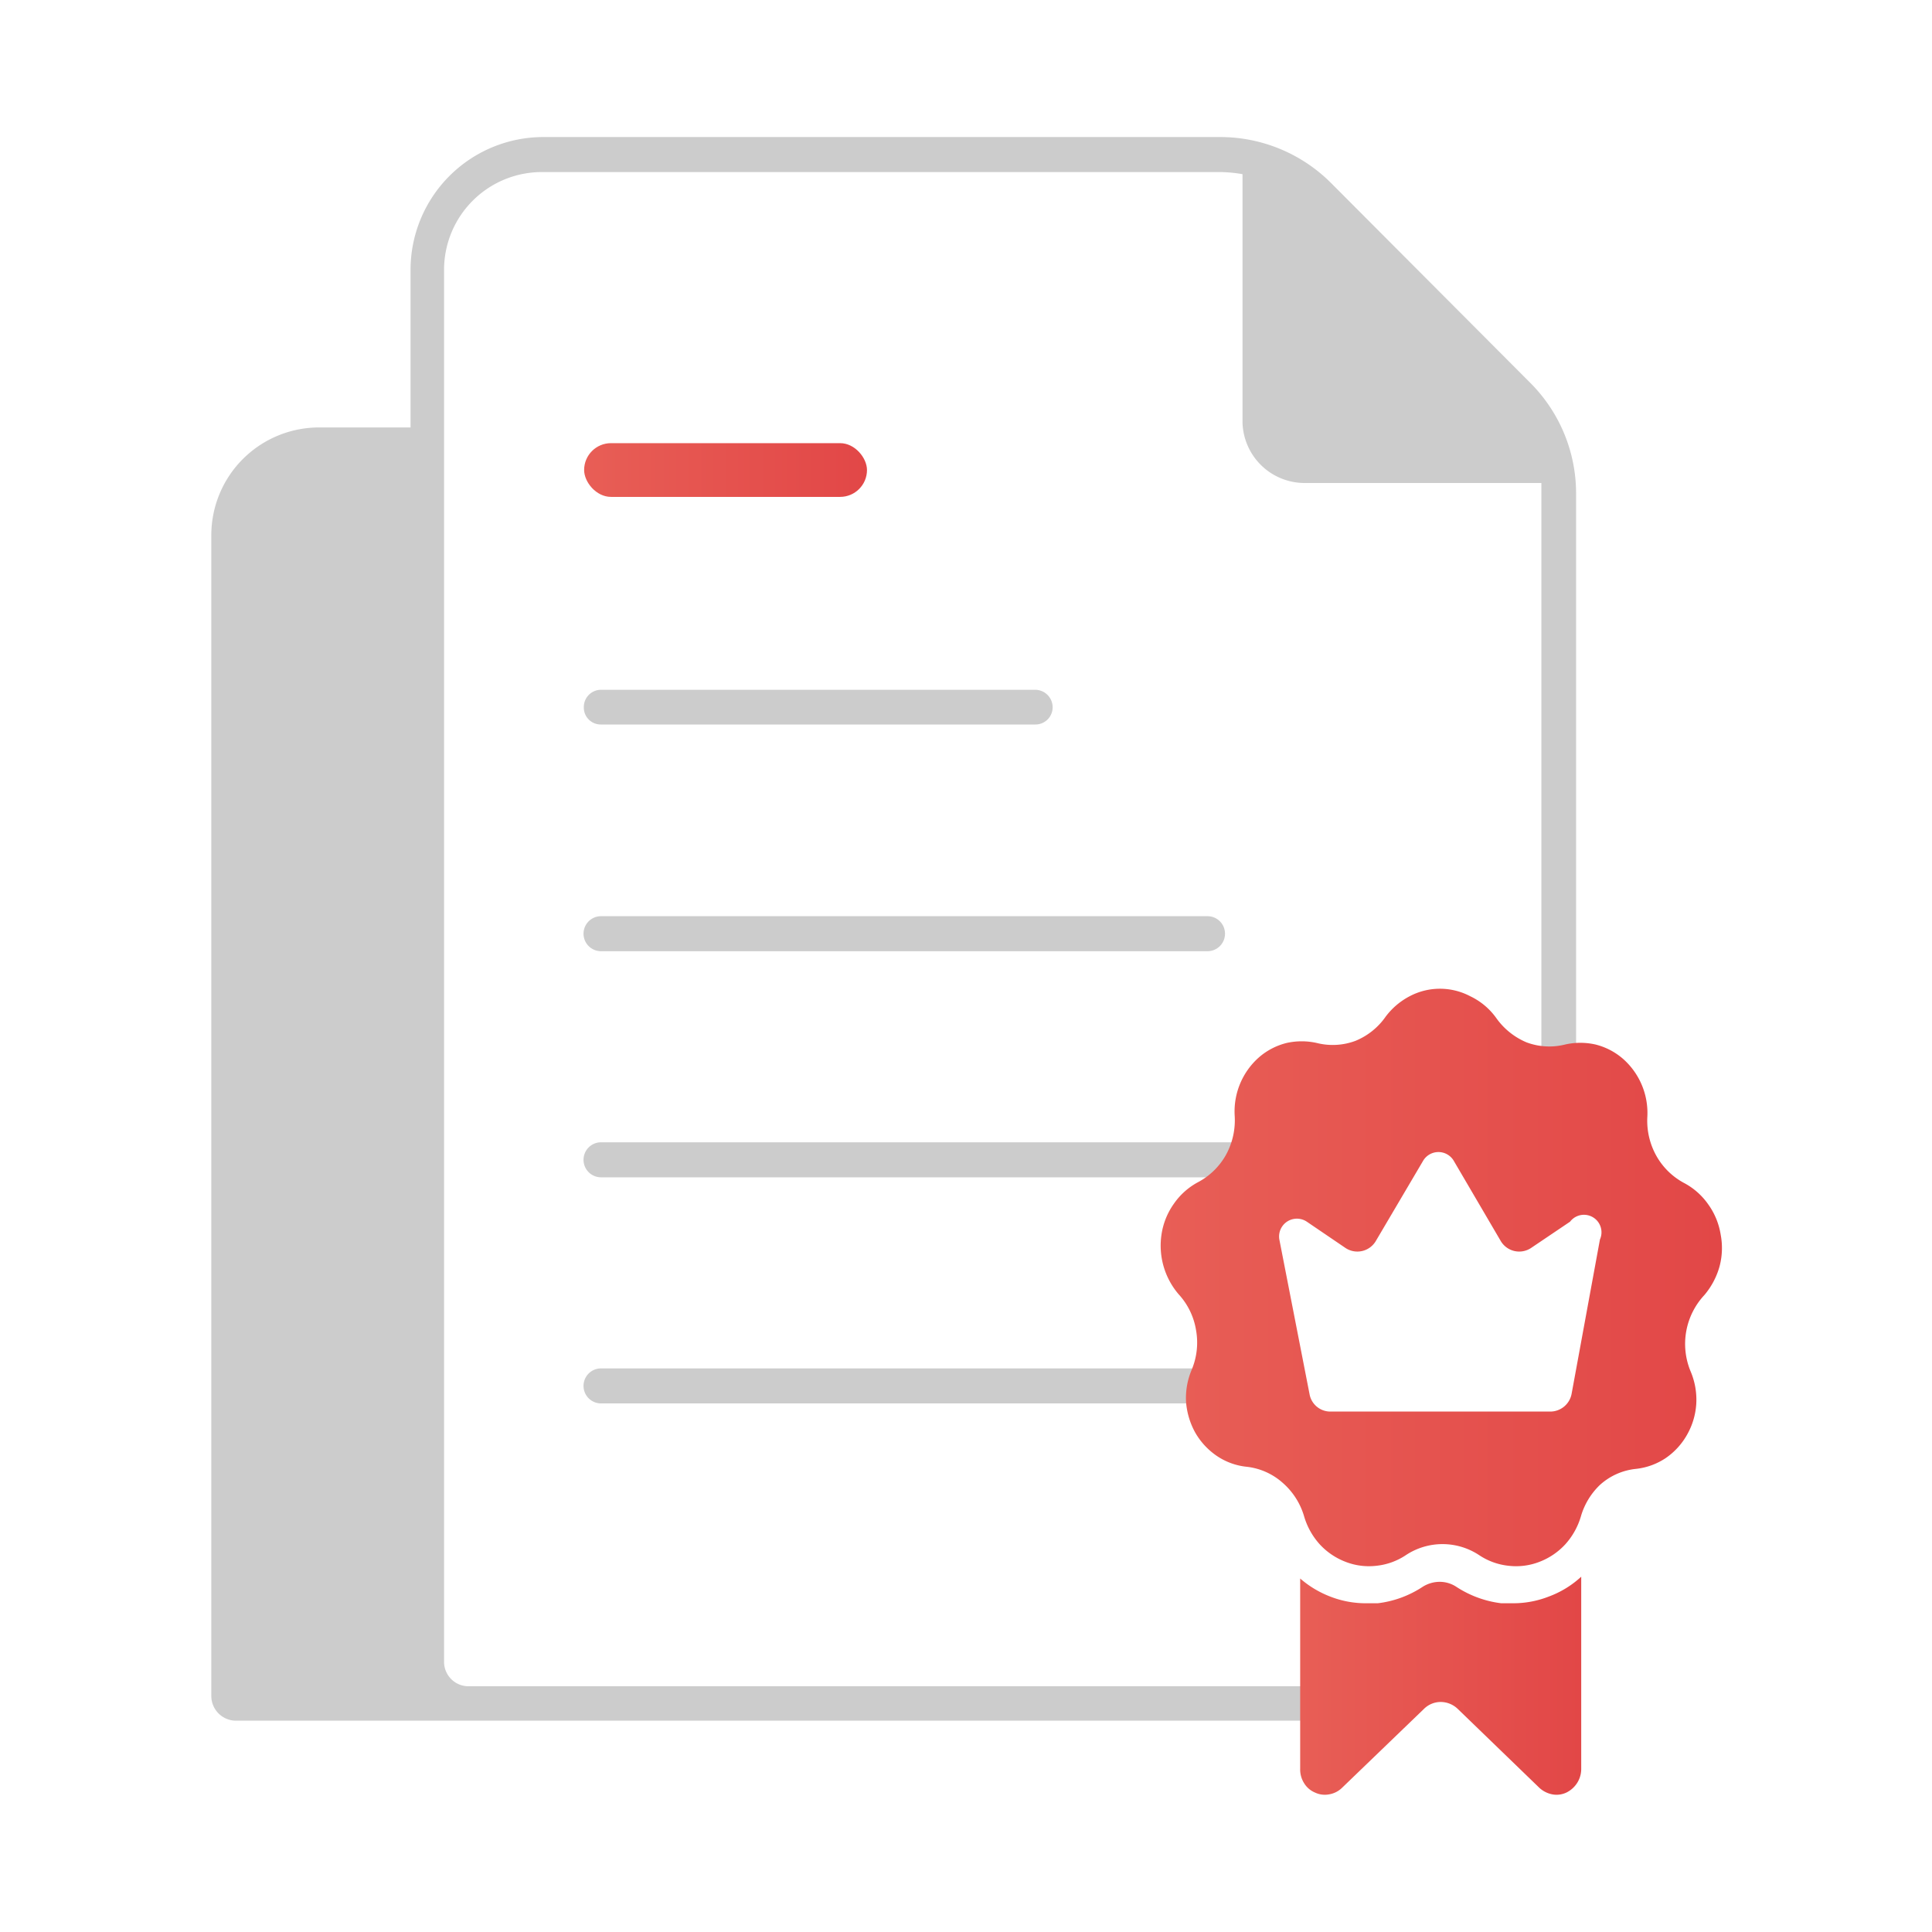
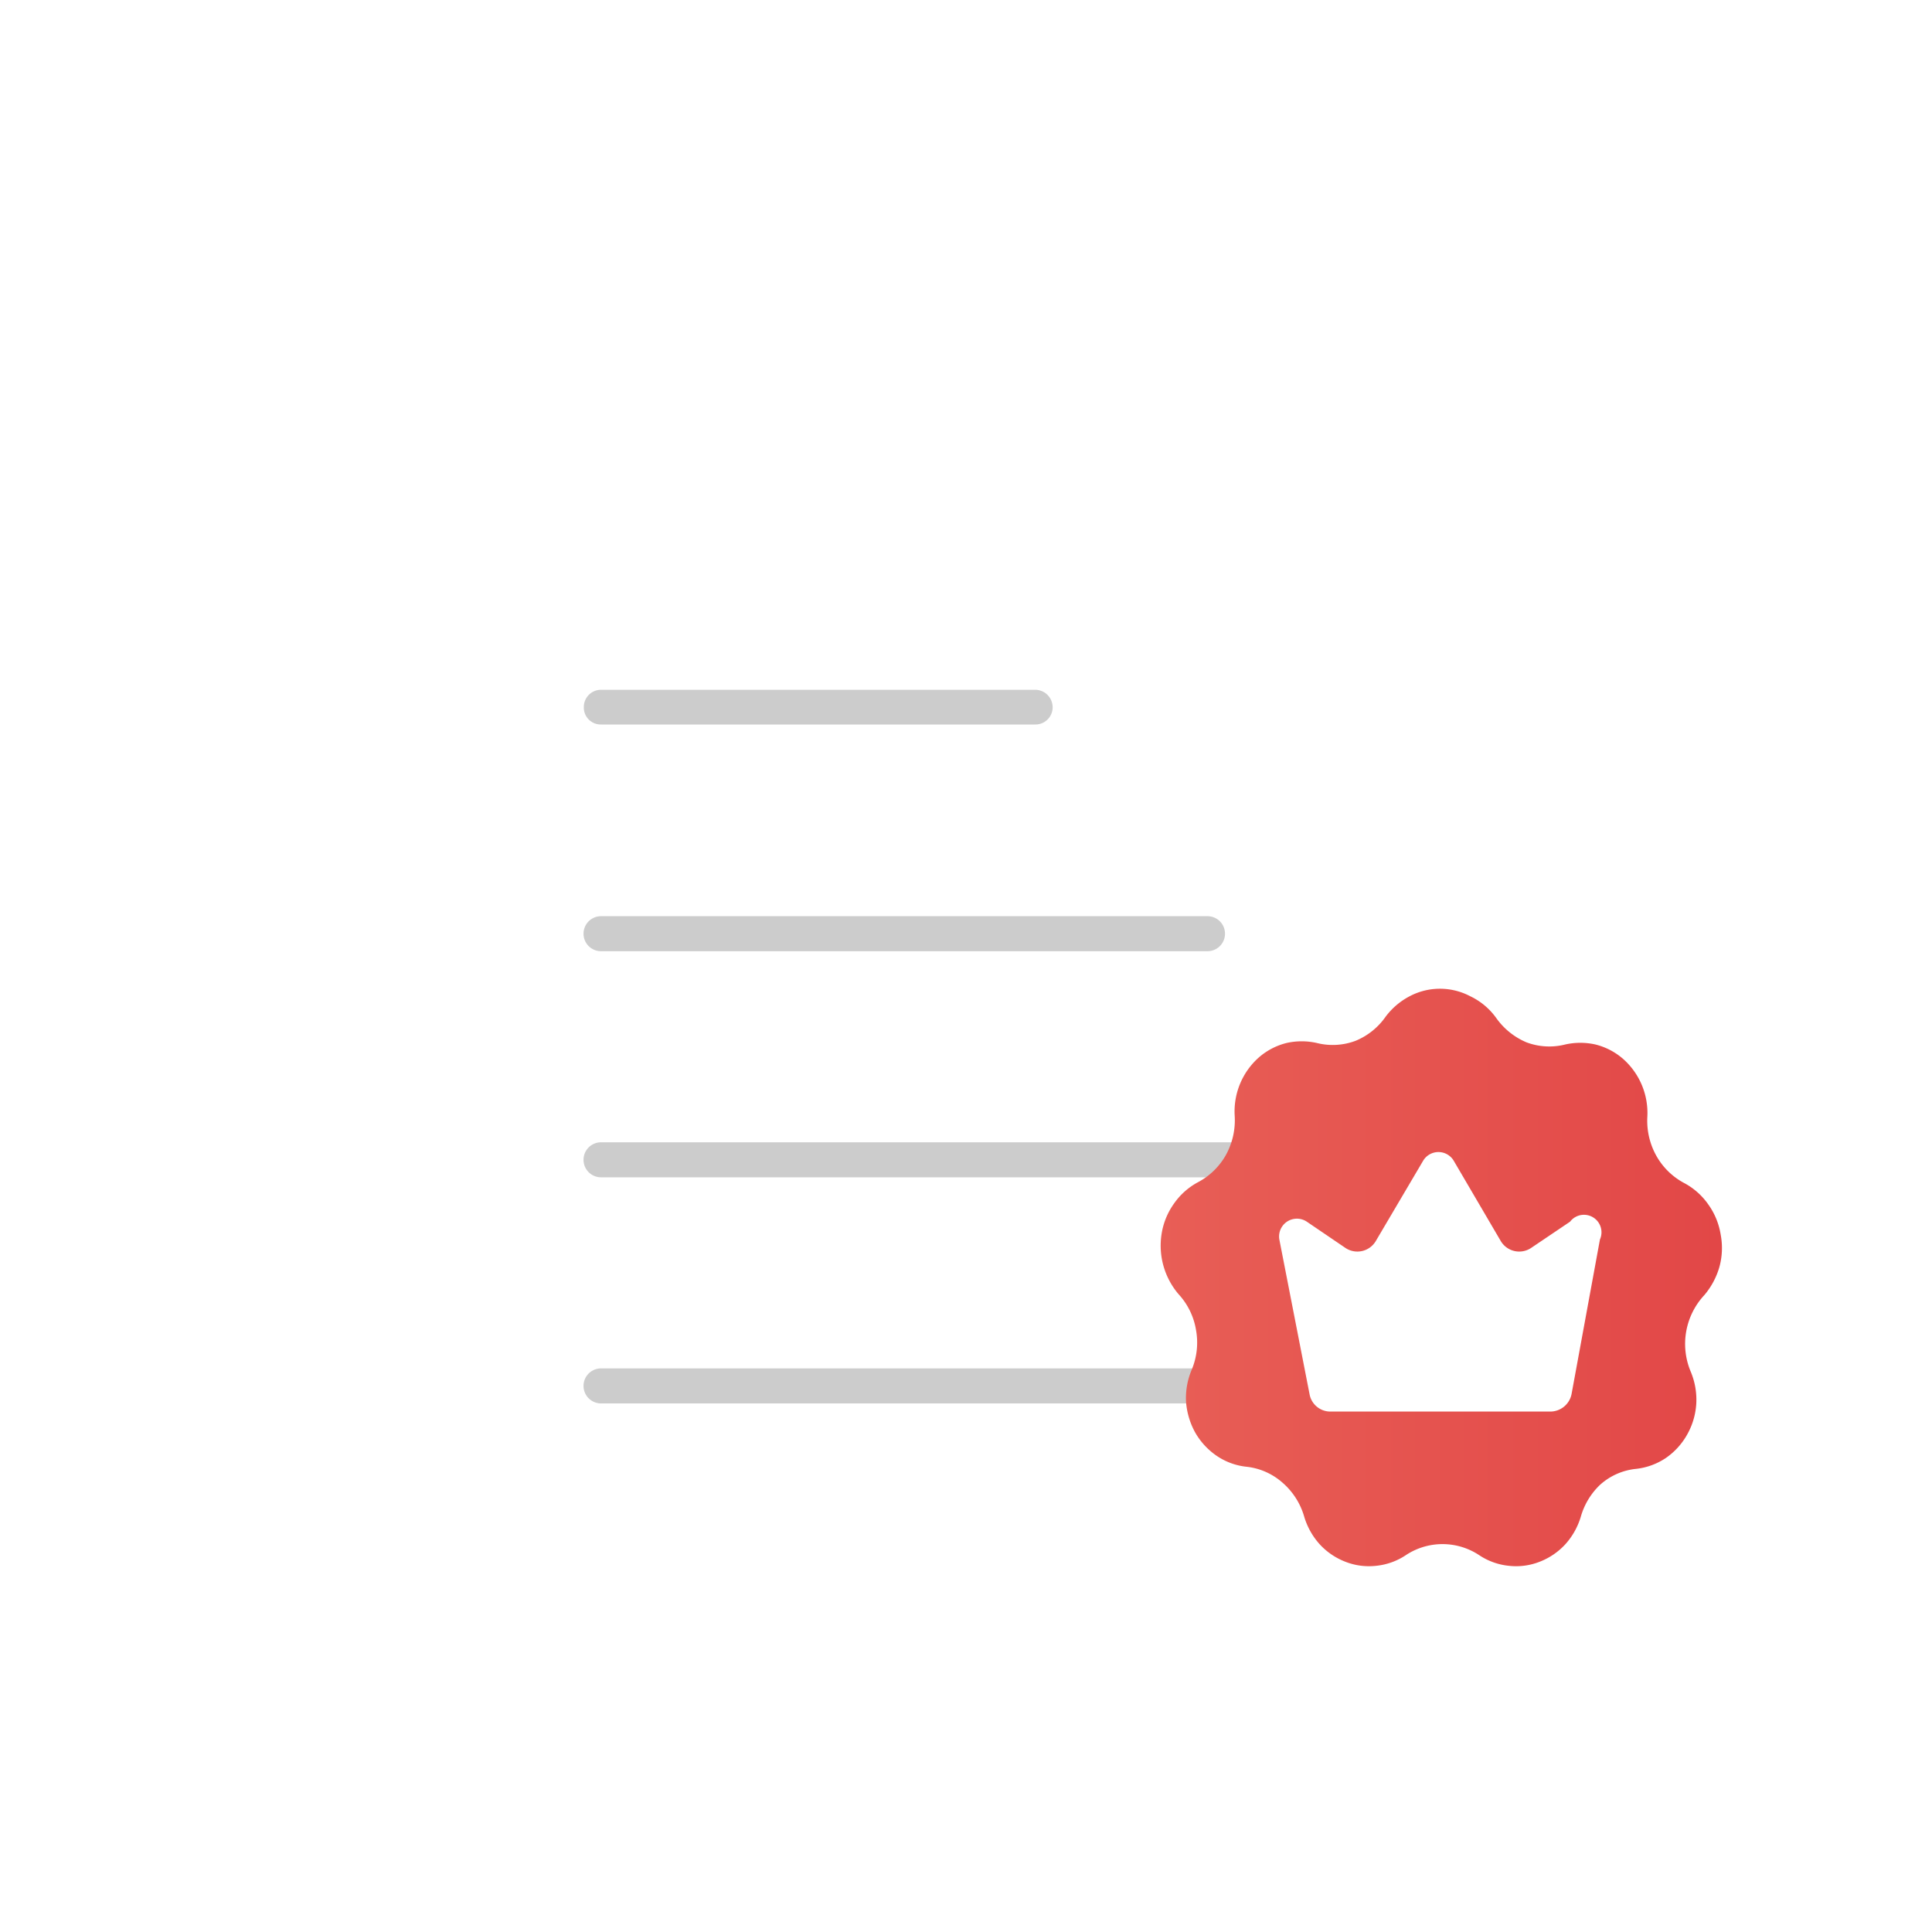
<svg xmlns="http://www.w3.org/2000/svg" xmlns:xlink="http://www.w3.org/1999/xlink" id="Layer_1" data-name="Layer 1" viewBox="0 0 64 64">
  <defs>
    <linearGradient id="linear-gradient" x1="19.35" y1="15.57" x2="28.72" y2="15.57" gradientUnits="userSpaceOnUse">
      <stop offset="0" stop-color="#e85e56" />
      <stop offset="1" stop-color="#e24747" />
    </linearGradient>
    <linearGradient id="linear-gradient-2" x1="43.06" y1="55.84" x2="52.37" y2="55.84" xlink:href="#linear-gradient" />
    <linearGradient id="linear-gradient-3" x1="38.37" y1="42.37" x2="57.02" y2="42.37" xlink:href="#linear-gradient" />
  </defs>
-   <path d="M44.18,57V55.86H15.53a.81.81,0,0,1-.82-.82V8.94A3.24,3.24,0,0,1,18,5.7H40.43a4.51,4.51,0,0,1,.73.07V14A2.06,2.06,0,0,0,43.22,16h7.84l0,0V36h1.15V16.35a5.18,5.18,0,0,0-1.51-3.66L44.09,6.06a5.19,5.19,0,0,0-3.66-1.52H18a4.4,4.4,0,0,0-4.4,4.4v5.22h-3A3.57,3.57,0,0,0,7,17.73V56.2A.82.82,0,0,0,7.8,57H44.18Z" style="fill:#ccc" />
  <path d="M19.91,24H34.29a.57.57,0,0,0,.58-.57.58.58,0,0,0-.58-.58H19.91a.57.57,0,0,0-.57.58A.56.56,0,0,0,19.91,24Z" style="fill:#ccc" />
  <path d="M40,30.35H19.91a.58.58,0,0,0,0,1.16H40a.58.58,0,0,0,0-1.16Z" style="fill:#ccc" />
  <path d="M19.91,39H41.62V37.84H19.91a.58.58,0,0,0,0,1.16Z" style="fill:#ccc" />
  <path d="M40.27,45.33H19.91a.58.58,0,0,0,0,1.16H40.27a.58.58,0,0,0,0-1.16Z" style="fill:#ccc" />
-   <rect x="19.35" y="14.68" width="9.37" height="1.78" rx="0.89" style="fill:url(#linear-gradient)" />
-   <path d="M51.3,52.89a3.22,3.22,0,0,1-1.19.22l-.38,0a3.49,3.49,0,0,1-1.48-.54,1,1,0,0,0-.56-.17,1.06,1.06,0,0,0-.57.17,3.44,3.44,0,0,1-1.48.54l-.38,0a3.22,3.22,0,0,1-1.19-.22,3.34,3.34,0,0,1-1-.6V58.6a.85.85,0,0,0,.13.47.77.77,0,0,0,.36.31.76.76,0,0,0,.47.06.8.8,0,0,0,.42-.21l2.72-2.62a.79.79,0,0,1,.56-.23.82.82,0,0,1,.56.23L51,59.23a.88.88,0,0,0,.42.21.76.76,0,0,0,.47-.06.88.88,0,0,0,.35-.31.86.86,0,0,0,.14-.47V52.23A3.23,3.23,0,0,1,51.3,52.89Z" style="fill:url(#linear-gradient-2)" />
  <path d="M57,40.9a2.35,2.35,0,0,0-.41-1,2.28,2.28,0,0,0-.78-.7,2.29,2.29,0,0,1-.94-.91A2.38,2.38,0,0,1,54.57,37a2.39,2.39,0,0,0-.8-1.92,2.2,2.2,0,0,0-.92-.48,2.28,2.28,0,0,0-1,0,2.15,2.15,0,0,1-1.28-.07,2.34,2.34,0,0,1-1-.8A2.24,2.24,0,0,0,48.7,33a2.15,2.15,0,0,0-2,0,2.36,2.36,0,0,0-.8.68,2.26,2.26,0,0,1-1,.8,2.15,2.15,0,0,1-1.28.07,2.28,2.28,0,0,0-1,0,2.2,2.2,0,0,0-.92.48,2.39,2.39,0,0,0-.8,1.92,2.38,2.38,0,0,1-.29,1.31,2.29,2.29,0,0,1-.94.91,2.28,2.28,0,0,0-.78.7,2.35,2.35,0,0,0-.41,1,2.48,2.48,0,0,0,.56,2,2.3,2.3,0,0,1,.58,1.19,2.33,2.33,0,0,1-.15,1.33,2.4,2.4,0,0,0-.18,1.06,2.5,2.5,0,0,0,.3,1,2.34,2.34,0,0,0,.72.78,2.16,2.16,0,0,0,1,.36,2.15,2.15,0,0,1,1.18.53,2.34,2.34,0,0,1,.71,1.11,2.38,2.38,0,0,0,.52.93,2.26,2.26,0,0,0,.86.58,2.13,2.13,0,0,0,1,.13,2.16,2.16,0,0,0,1-.36,2.2,2.2,0,0,1,2.41,0,2.16,2.16,0,0,0,1,.36,2.13,2.13,0,0,0,1-.13,2.26,2.26,0,0,0,.86-.58,2.38,2.38,0,0,0,.52-.93A2.34,2.34,0,0,1,53,49.19a2.09,2.09,0,0,1,1.18-.53,2.2,2.2,0,0,0,1-.36,2.31,2.31,0,0,0,.71-.78,2.36,2.36,0,0,0,.3-1A2.4,2.4,0,0,0,56,45.42a2.37,2.37,0,0,1,.46-2.52,2.51,2.51,0,0,0,.5-.94A2.37,2.37,0,0,0,57,40.9Zm-4,.16-.94,5.12a.72.72,0,0,1-.7.58H44.08a.7.7,0,0,1-.7-.58l-1-5.12a.59.59,0,0,1,.91-.59l1.28.87a.71.71,0,0,0,1-.22l1.58-2.68a.59.59,0,0,1,1,0l1.57,2.68a.71.71,0,0,0,1,.22l1.29-.87A.58.58,0,0,1,53,41.06Z" style="fill:url(#linear-gradient-3)" />
</svg>